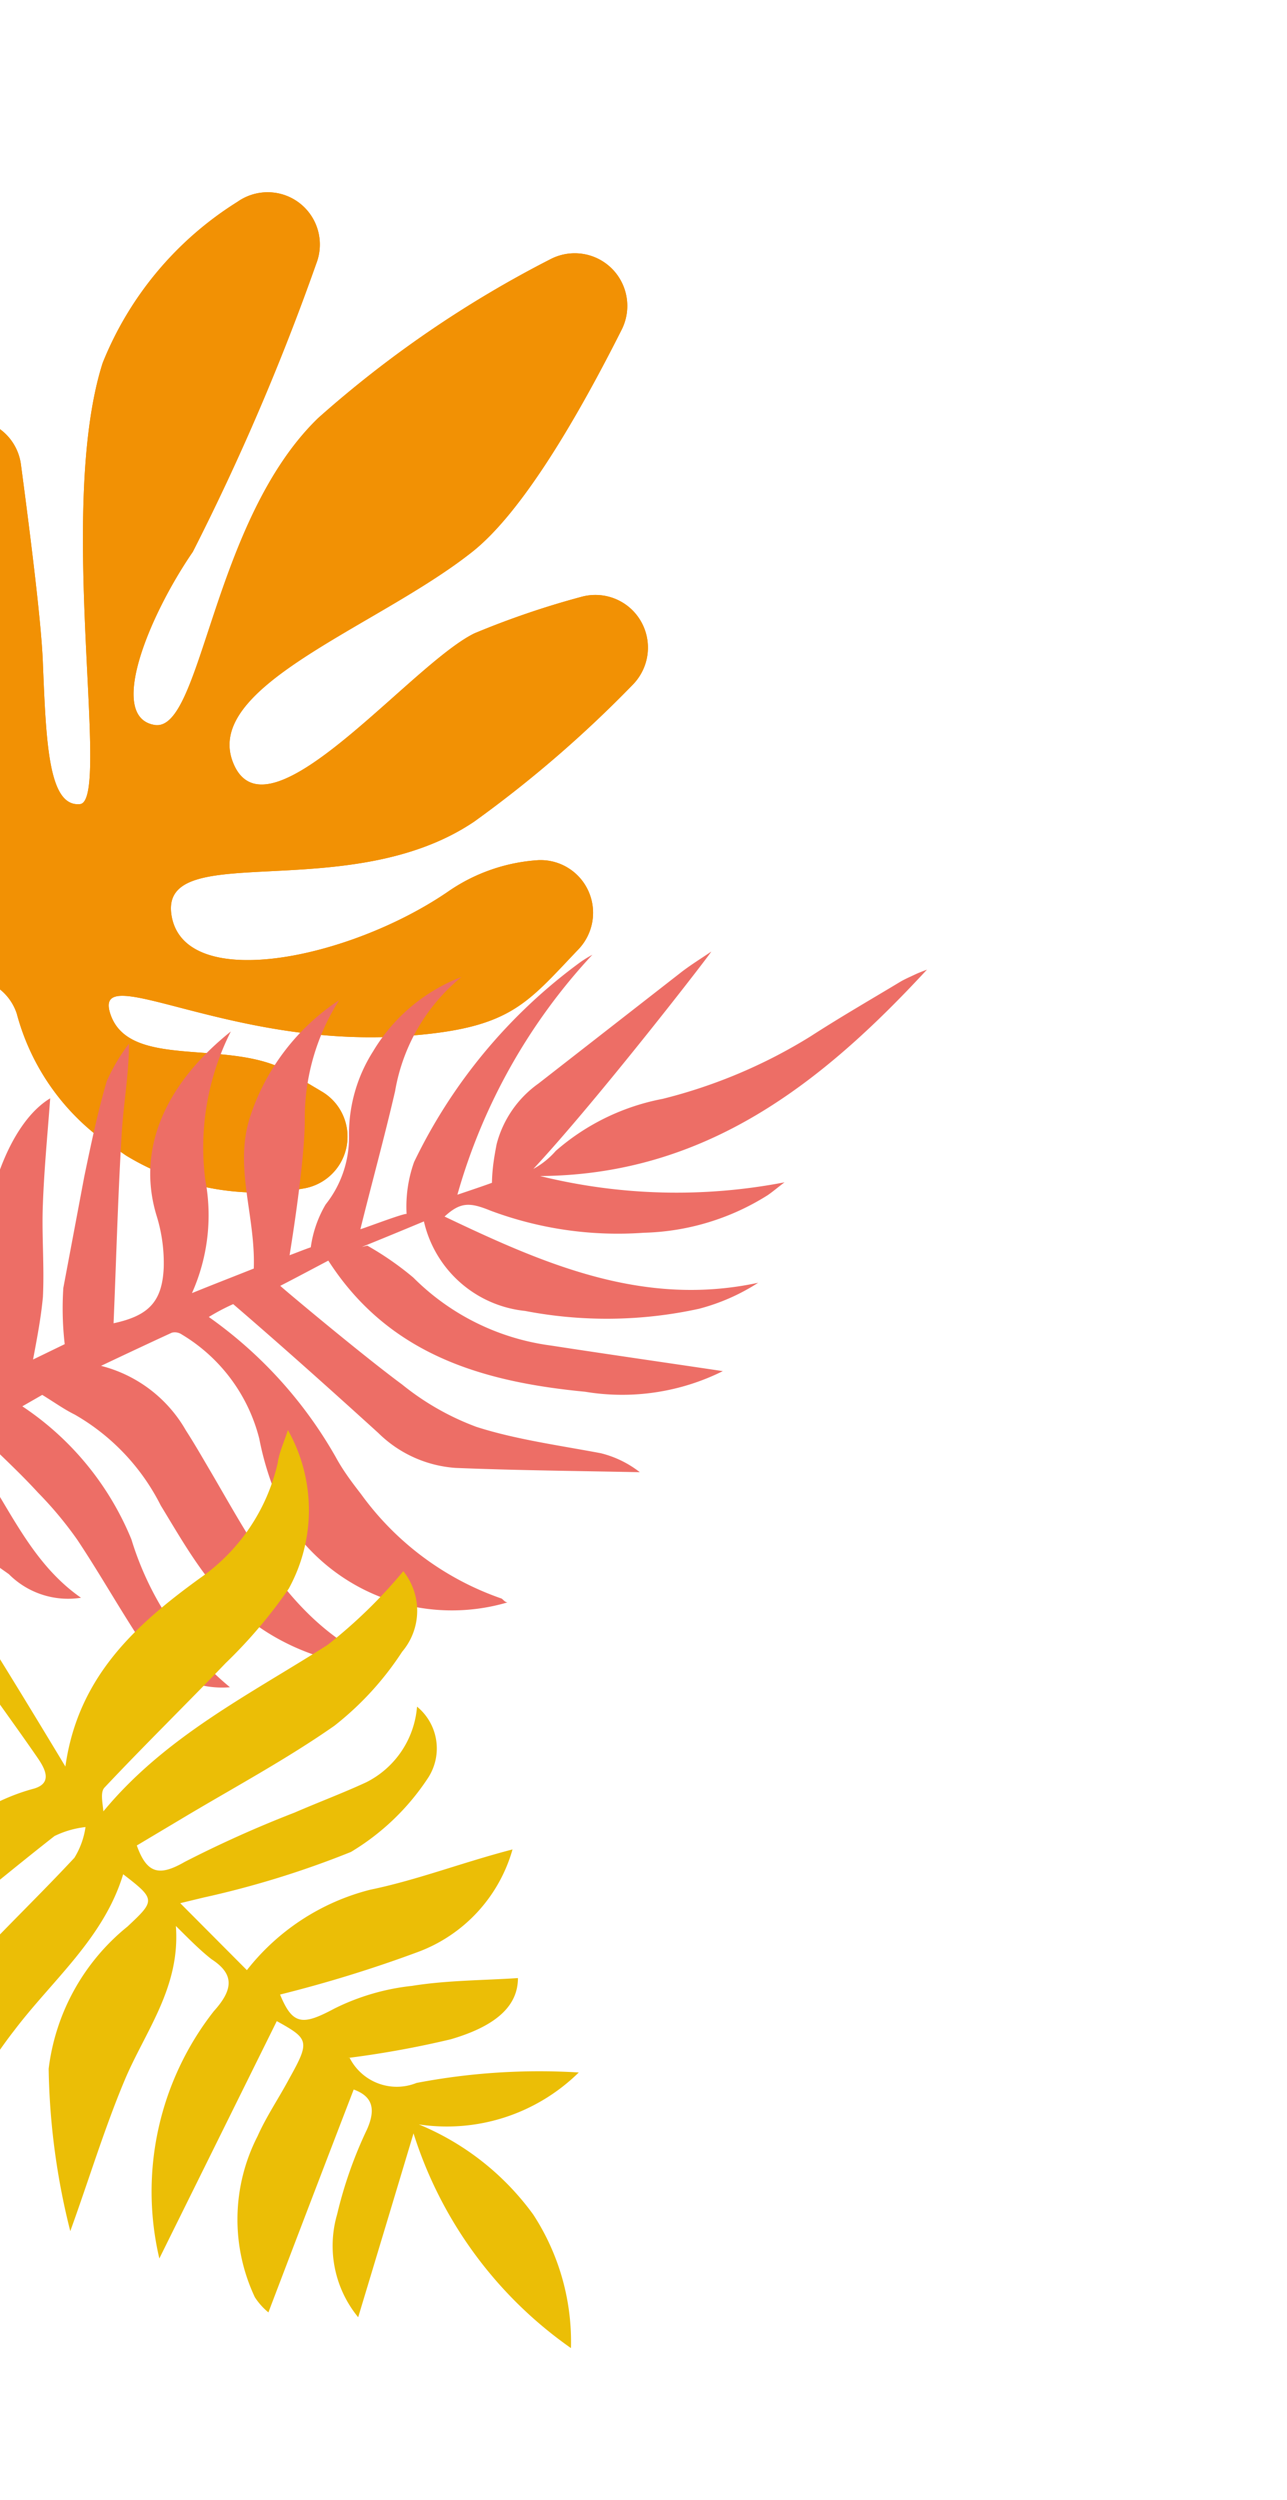
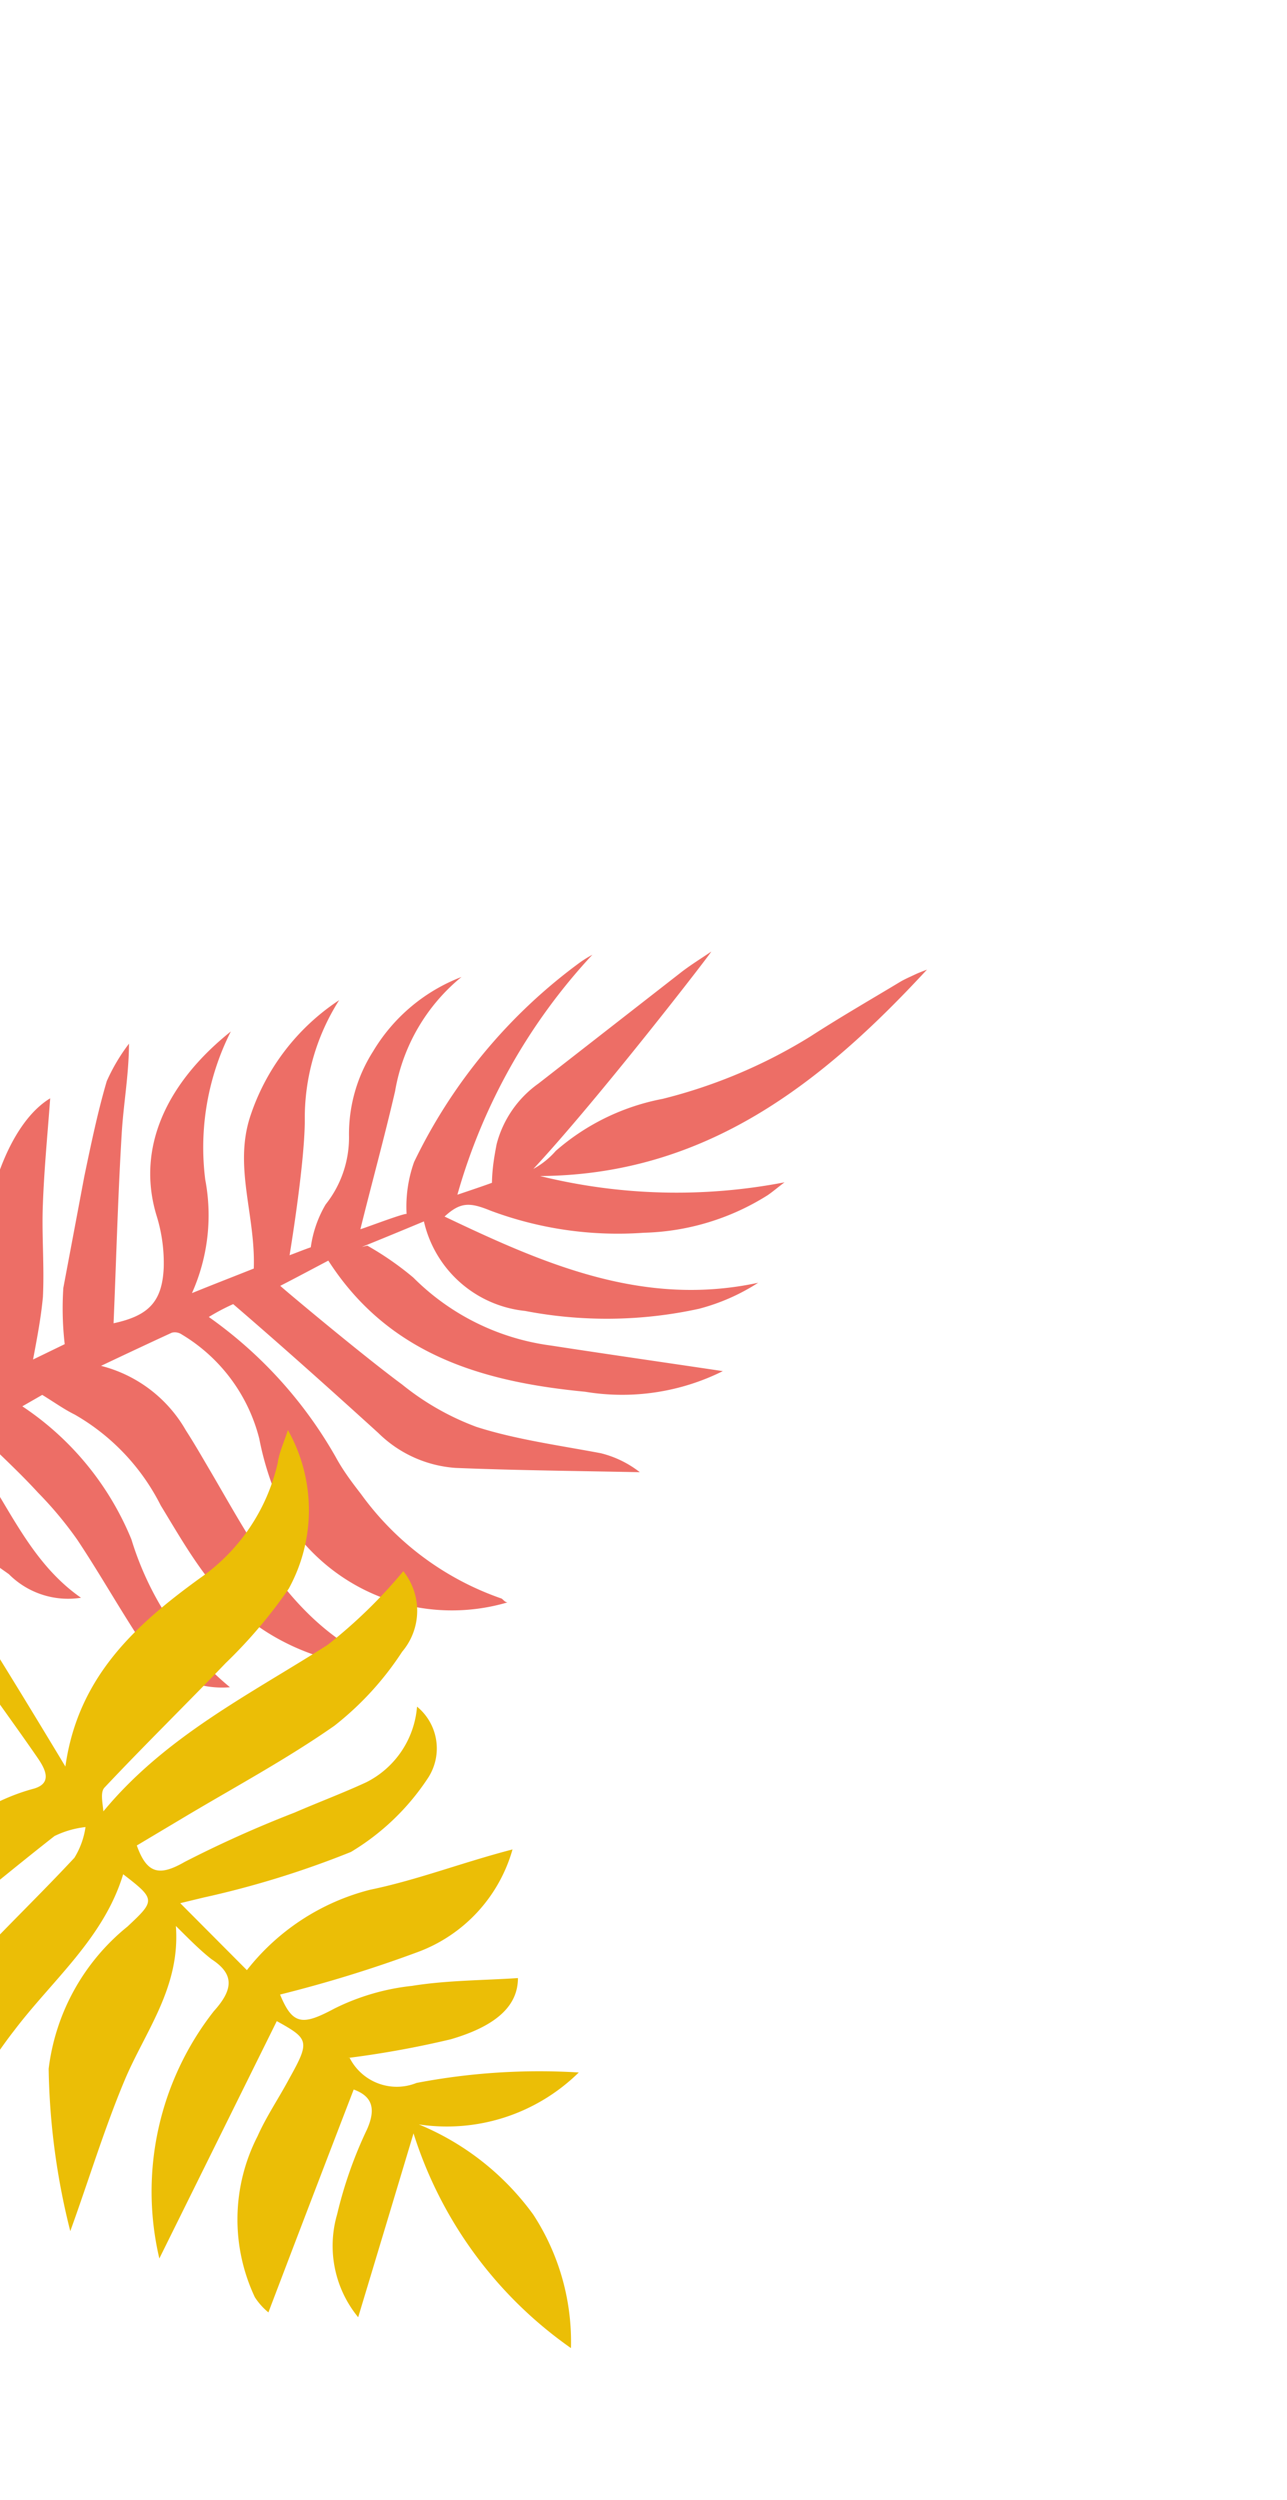
<svg xmlns="http://www.w3.org/2000/svg" xmlns:xlink="http://www.w3.org/1999/xlink" width="238" height="462" fill="none" viewBox="0 0 238 462">
  <defs>
    <path id="b" d="M-2.043 156.737c-5.158-16.21-14.337-32.732-16.414-51.647a52.28 52.28 0 0 1 3.606-21.14 9.727 9.727 0 0 1 3.957-4.981 9.689 9.689 0 0 1 6.182-1.464 9.643 9.643 0 0 1 8.587 8.359c1.906 14.302 3.779 29.482 4.045 36.448.61 14.884 1.023 26.854 6.867 26.292 5.844-.562-4.479-54.317 4.199-81.535a62.555 62.555 0 0 1 24.937-29.777 9.695 9.695 0 0 1 5.813-1.763 9.647 9.647 0 0 1 9.068 7.095 9.705 9.705 0 0 1-.309 6.068 442.921 442.921 0 0 1-22.837 53.285c-8.125 11.825-15.851 30.544-7.074 31.997 8.778 1.454 10.497-37.573 30.236-56.701a205.022 205.022 0 0 1 42.997-29.384 9.75 9.75 0 0 1 5.907-.978 9.71 9.71 0 0 1 8.137 7.957 9.777 9.777 0 0 1-.838 5.934c-7.827 15.544-18.364 33.966-27.93 41.369-17.702 13.909-50.31 24.85-43.8 39.21 6.509 14.361 32.575-18.482 44.41-24.326a157.422 157.422 0 0 1 19.792-6.753 9.732 9.732 0 0 1 6.227.344 9.705 9.705 0 0 1 4.732 4.053 9.752 9.752 0 0 1 1.301 6.103 9.798 9.798 0 0 1-2.665 5.654 219.436 219.436 0 0 1-29.418 25.391c-23.23 15.669-58.252 2.968-55.955 17.295 2.296 14.326 32.65 8.21 51-4.272a32.99 32.99 0 0 1 16.852-5.912 9.718 9.718 0 0 1 5.483 1.434 9.7 9.7 0 0 1 3.748 4.249 9.752 9.752 0 0 1 .746 5.626 9.8 9.8 0 0 1-2.511 5.098c-9.815 10.255-12.569 14.738-32.334 16.115-32.418 2.246-57.817-14.385-54.266-4.019 3.55 10.366 22.12 4.327 32.948 10.622l6.134 3.641a9.649 9.649 0 0 1 3.912 4.388 9.69 9.69 0 0 1 .645 5.853 9.727 9.727 0 0 1-8.17 7.708 46.929 46.929 0 0 1-34.472-7.337A42.692 42.692 0 0 1 3.1 187.319a9.594 9.594 0 0 0-2.517-3.968 9.589 9.589 0 0 0-4.099-2.293 57.67 57.67 0 0 1-11.71-4.775c-11.832-6.494-20.754-14.258-24.502-37.263a65.53 65.53 0 0 1-.88-9.512 9.721 9.721 0 0 1 7.57-9.682 9.645 9.645 0 0 1 10.953 5.49 126.474 126.474 0 0 1 6.97 19.499c5.104 24.59 16.847 23.504 13.073 11.922Z" />
  </defs>
  <g fill="#F29104" clip-path="url(#a)">
    <use xlink:href="#b" />
    <path d="M84.63 171.574a29.246 29.246 0 0 1-17.646 7.899Zm1.578 5.416a32.662 32.662 0 0 1-16.861 5.333Zm.182 3.883a30.422 30.422 0 0 1-15.465 4.249Zm1.103 3.374a29.958 29.958 0 0 1-15.483 4.156Zm-47.564 16.112a29.1 29.1 0 0 1-18.989-3.074Zm-1.687 5.298a33.105 33.105 0 0 1-16.947-4.859Zm-2.029 3.428a30.147 30.147 0 0 1-15.137-5.005Zm-.929 3.368a30.288 30.288 0 0 1-15.192-5.042ZM.64 111.916a29.269 29.269 0 0 0 2.537 19.313Zm-5.32 1.576a32.93 32.93 0 0 0 4.51 17.154Zm-3.383 1.844a30.636 30.636 0 0 0 4.65 15.289Zm82.633 20.239a73.752 73.752 0 0 1-15.555 11.378Zm2.592 4.885a32.71 32.71 0 0 1-15.367 8.731Zm2.046 5.326a60.208 60.208 0 0 1-15.266 5.857Zm2.596 3.578a39.916 39.916 0 0 1-16.096 5.287Zm-26.36-53.898a75.884 75.884 0 0 1-11.462 15.499Zm4.012 3.896a33.032 33.032 0 0 1-12.076 12.952Zm3.49 4.522a61.373 61.373 0 0 1-12.796 10.088Zm3.572 2.621a40.501 40.501 0 0 1-13.854 9.851ZM22.195 83.74a73.357 73.357 0 0 1-2.326 19.159Zm5.336 1.373a33.74 33.74 0 0 1-3.848 17.461Zm5.282 2.157a58.962 58.962 0 0 1-6.162 15.135Zm4.406.578a39.517 39.517 0 0 1-7.173 15.421Z" />
    <use xlink:href="#b" />
  </g>
  <path fill="#ED6E66" d="M66.928 230.43c3.75-1.505 7.51-3.067 11.466-4.712a21.432 21.432 0 0 0 6.692 11.274 21.448 21.448 0 0 0 12.008 5.27 79.867 79.867 0 0 0 32.169-.397 37.83 37.83 0 0 0 10.946-4.81c-21.304 4.593-39.735-3.537-58-12.233 2.963-2.727 4.68-2.643 8.511-1.086a67.202 67.202 0 0 0 28.338 4.08 45.049 45.049 0 0 0 22.879-6.925c.961-.656 1.816-1.391 3.141-2.396a105.237 105.237 0 0 1-45.204-1.161c30.639-.206 52.114-17.134 71.55-38.149-.711.284-1.48.557-2.202.9-.722.342-1.765.802-2.566 1.249-5.594 3.368-11.225 6.61-16.737 10.172a95.846 95.846 0 0 1-27.399 11.571 41.933 41.933 0 0 0-19.738 9.607 15.162 15.162 0 0 1-4.155 3.34c11.983-12.859 32.995-40.03 32.901-40.167-1.92 1.311-4.013 2.59-5.84 4.038l-26.124 20.354a19.843 19.843 0 0 0-7.728 11.211c-.402 2.135-.804 4.27-.864 7.126-1.606.594-3.9 1.357-6.39 2.202a108.355 108.355 0 0 1 24.963-44.35c-.719.391-1.418.818-2.094 1.279a98.803 98.803 0 0 0-30.875 37.024 24.59 24.59 0 0 0-1.388 9.596c-.635-.119-8.56 2.929-8.539 2.814 2.015-8.164 4.47-17.081 6.414-25.498a34.81 34.81 0 0 1 12.28-21.108 32.648 32.648 0 0 0-16.328 13.715 28.462 28.462 0 0 0-4.473 15.826 19.894 19.894 0 0 1-4.327 12.508 21.249 21.249 0 0 0-2.743 7.908c-1.343.464-2.638.997-3.923 1.472 0 0 2.76-16.567 2.816-24.801a40.559 40.559 0 0 1 6.357-22.343 41.096 41.096 0 0 0-16.513 21.685c-2.947 9.303 1.07 18.125.721 27.917-3.36 1.339-6.903 2.703-11.432 4.539a35.214 35.214 0 0 0 2.456-20.985 47.54 47.54 0 0 1 4.733-27.368c-12.1 9.671-17.55 21.789-13.675 34.228a29.345 29.345 0 0 1 1.26 9.497c-.296 6.337-2.917 8.831-9.271 10.203.49-11.497.794-23.269 1.501-34.965.307-5.439 1.328-10.863 1.353-16.713a34.635 34.635 0 0 0-4.114 6.933c-1.663 5.661-2.919 11.698-4.153 17.619l-3.877 20.598a57.632 57.632 0 0 0 .256 10.384l-5.854 2.841c.804-4.27 1.488-7.905 1.826-11.605.278-5.922-.245-11.397-.01-17.088.246-6.705.907-13.391 1.354-19.58-10.857 6.559-16.444 32.75-10.218 50.471l-5.792 3.152-2.86-18.462a38.616 38.616 0 0 1 1.43-19.027c-10.294 5.47-13.803 31.097-5.467 40.791l-30.182 13.018c1.06 1.992 1.39 2.771 1.859 3.456 5.133 7.658 6.114 7.843 13.914 2.918l13.564-8.559 1.238-.543c-.017 10.571 7.747 15.677 14.866 20.721a15.46 15.46 0 0 0 13.343 4.364C4.412 287.904.747 275.624-7.08 266.085l2.69-1.585c4.03 3.985 7.86 7.454 11.429 11.352a68.91 68.91 0 0 1 7.264 8.716c3.868 5.807 7.324 11.894 11.123 17.747a20.793 20.793 0 0 0 11.219 8.982 17.63 17.63 0 0 0 5.88.51 57.135 57.135 0 0 1-18.224-27.328 54.205 54.205 0 0 0-20.174-24.588l3.685-2.115c2.25 1.38 4.039 2.672 6.008 3.641a40.167 40.167 0 0 1 15.904 16.794c2.923 4.792 5.71 9.678 9.285 14.174a41.772 41.772 0 0 0 27.004 15.3 11.34 11.34 0 0 0 4.535-.282c-16.033-6.901-23.352-21.363-31.4-35.125-1.585-2.688-3.113-5.365-4.778-7.949a25.2 25.2 0 0 0-15.687-11.915c5.052-2.394 9.051-4.27 13.108-6.135a2.288 2.288 0 0 1 1.847.348 31.415 31.415 0 0 1 14.308 19.242 54.317 54.317 0 0 0 6.274 16.834 36.361 36.361 0 0 0 39.607 13.429c-.635-.119-.826-.693-1.23-.769a53.748 53.748 0 0 1-25.839-19.262c-1.683-2.169-3.31-4.327-4.686-6.856a79.93 79.93 0 0 0-23.46-25.864 39.395 39.395 0 0 1 4.511-2.377c8.9 7.65 17.954 15.746 26.835 23.811a22.563 22.563 0 0 0 14.324 6.46c11.329.459 22.665.562 34.037.791a19.212 19.212 0 0 0-7.228-3.511c-7.793-1.467-15.776-2.552-22.99-4.866a48.808 48.808 0 0 1-13.764-7.848c-7.505-5.535-22.368-18.011-22.509-18.217 2.91-1.484 5.702-2.989 8.886-4.66 11.235 17.469 28.65 22.42 47.494 24.235a41.772 41.772 0 0 0 25.461-3.811c-10.755-1.606-21.289-3.111-31.802-4.732a44.06 44.06 0 0 1-25.428-12.553 56.07 56.07 0 0 0-8.511-5.903" />
  <path fill="#EBBE06" d="M64.661 380.303a9.79 9.79 0 0 0 5.286 4.718 9.765 9.765 0 0 0 7.079-.089 120.525 120.525 0 0 1 30.004-1.935 34.859 34.859 0 0 1-13.668 8.292 34.745 34.745 0 0 1-15.917 1.305 49.447 49.447 0 0 1 21.17 16.666 43.033 43.033 0 0 1 6.971 24.677 76.54 76.54 0 0 1-29.114-39.689c-3.607 12.022-6.782 22.539-10.234 33.986a20.75 20.75 0 0 1-4.305-9.028 20.804 20.804 0 0 1 .413-10.002 78.307 78.307 0 0 1 5.532-15.705c1.737-3.933.856-6.144-2.47-7.352a10559.25 10559.25 0 0 0-15.772 41.192 12.148 12.148 0 0 1-2.508-2.81 33.684 33.684 0 0 1 .5-29.75c1.624-3.651 3.863-6.917 5.871-10.663 3.863-6.917 3.622-7.324-2.313-10.61l-21.72 43.867a54.039 54.039 0 0 1 10.082-45.711c3.778-4.171 3.644-6.948-.446-9.605-2.077-1.631-3.968-3.535-6.58-6.135.87 11.378-5.687 19.486-9.47 28.501-3.783 9.016-6.679 18.603-10.055 27.898a129.864 129.864 0 0 1-3.999-30.003 40.01 40.01 0 0 1 14.59-26.298c5.13-4.803 5.233-5.012-.811-9.655-3.576 11.802-13.05 19.504-20.153 28.877-5.248 6.724-9.461 14.562-14.26 21.796a30.76 30.76 0 0 1-4.744 4.707 21.2 21.2 0 0 1-2.777-5.68 36.136 36.136 0 0 1 1.89-15.686 36.08 36.08 0 0 1 8.4-13.372c7.16-8.173 15.196-15.701 22.627-23.687a14.803 14.803 0 0 0 2.054-5.678 17.47 17.47 0 0 0-5.732 1.662c-10.762 8.416-21.157 17.406-32.15 25.343a25.985 25.985 0 0 1-12.68 6.38 25.908 25.908 0 0 1-14.128-1.242 29.865 29.865 0 0 1-2.962-1.68 42.568 42.568 0 0 1 3.344-2.665c8.99-5.83 18.22-11.255 26.832-17.585 8.613-6.33 16.856-14.277 27.676-17.243 4.006-1.008 2.185-3.946.825-5.924-4.948-7.175-10.218-14.171-15-21.472-4.781-7.301-7.808-12.792-11.67-19.219l1.879-1.752a30.085 30.085 0 0 1 5.764 5.053c8.13 12.612 15.949 25.331 24.281 39.165 2.302-16.528 12.934-26.155 24.841-34.785a35.556 35.556 0 0 0 14.408-21.254c.285-2.047 1.226-4.004 1.896-6.147a30.096 30.096 0 0 1 3.886 14.637 30.134 30.134 0 0 1-3.731 14.683 89.597 89.597 0 0 1-11.651 13.735c-7.39 7.693-15.052 15.2-22.379 22.976-.861.849-.387 2.779-.246 4.439 11.442-13.838 26.934-21.522 41.452-30.757a92.728 92.728 0 0 0 14.015-13.629 11.694 11.694 0 0 1-.214 14.88 56.494 56.494 0 0 1-12.536 13.686c-8.894 6.216-18.614 11.423-28.02 17.046L25.3 341.05c1.87 5.256 4.183 5.727 8.871 3.025a213.57 213.57 0 0 1 20.298-9.102c4.43-1.917 9.059-3.658 13.27-5.607a17.112 17.112 0 0 0 6.52-5.754 17.17 17.17 0 0 0 2.86-8.222 9.962 9.962 0 0 1 3.528 6.116 9.993 9.993 0 0 1-1.405 6.927 44.282 44.282 0 0 1-14.337 13.808 172.311 172.311 0 0 1-27.266 8.43l-4.308 1.04 12.326 12.377a42.156 42.156 0 0 1 22.81-14.865c8.648-1.777 17.135-5.069 26.312-7.444a28.545 28.545 0 0 1-6.49 11.58 28.434 28.434 0 0 1-11.018 7.378 239.453 239.453 0 0 1-25.477 7.859c2.33 5.692 4.183 5.726 10.047 2.591a42.219 42.219 0 0 1 14.336-4.19c6.463-1.039 13.076-1.013 19.603-1.445.005 4.771-3.44 8.69-12.429 11.315a179.704 179.704 0 0 1-19.066 3.458" />
  <defs>
    <clipPath id="a">
-       <path fill="#fff" d="m41.992.496 125.914 86.5L62.484 240.454l-125.914-86.5z" />
-     </clipPath>
+       </clipPath>
  </defs>
</svg>